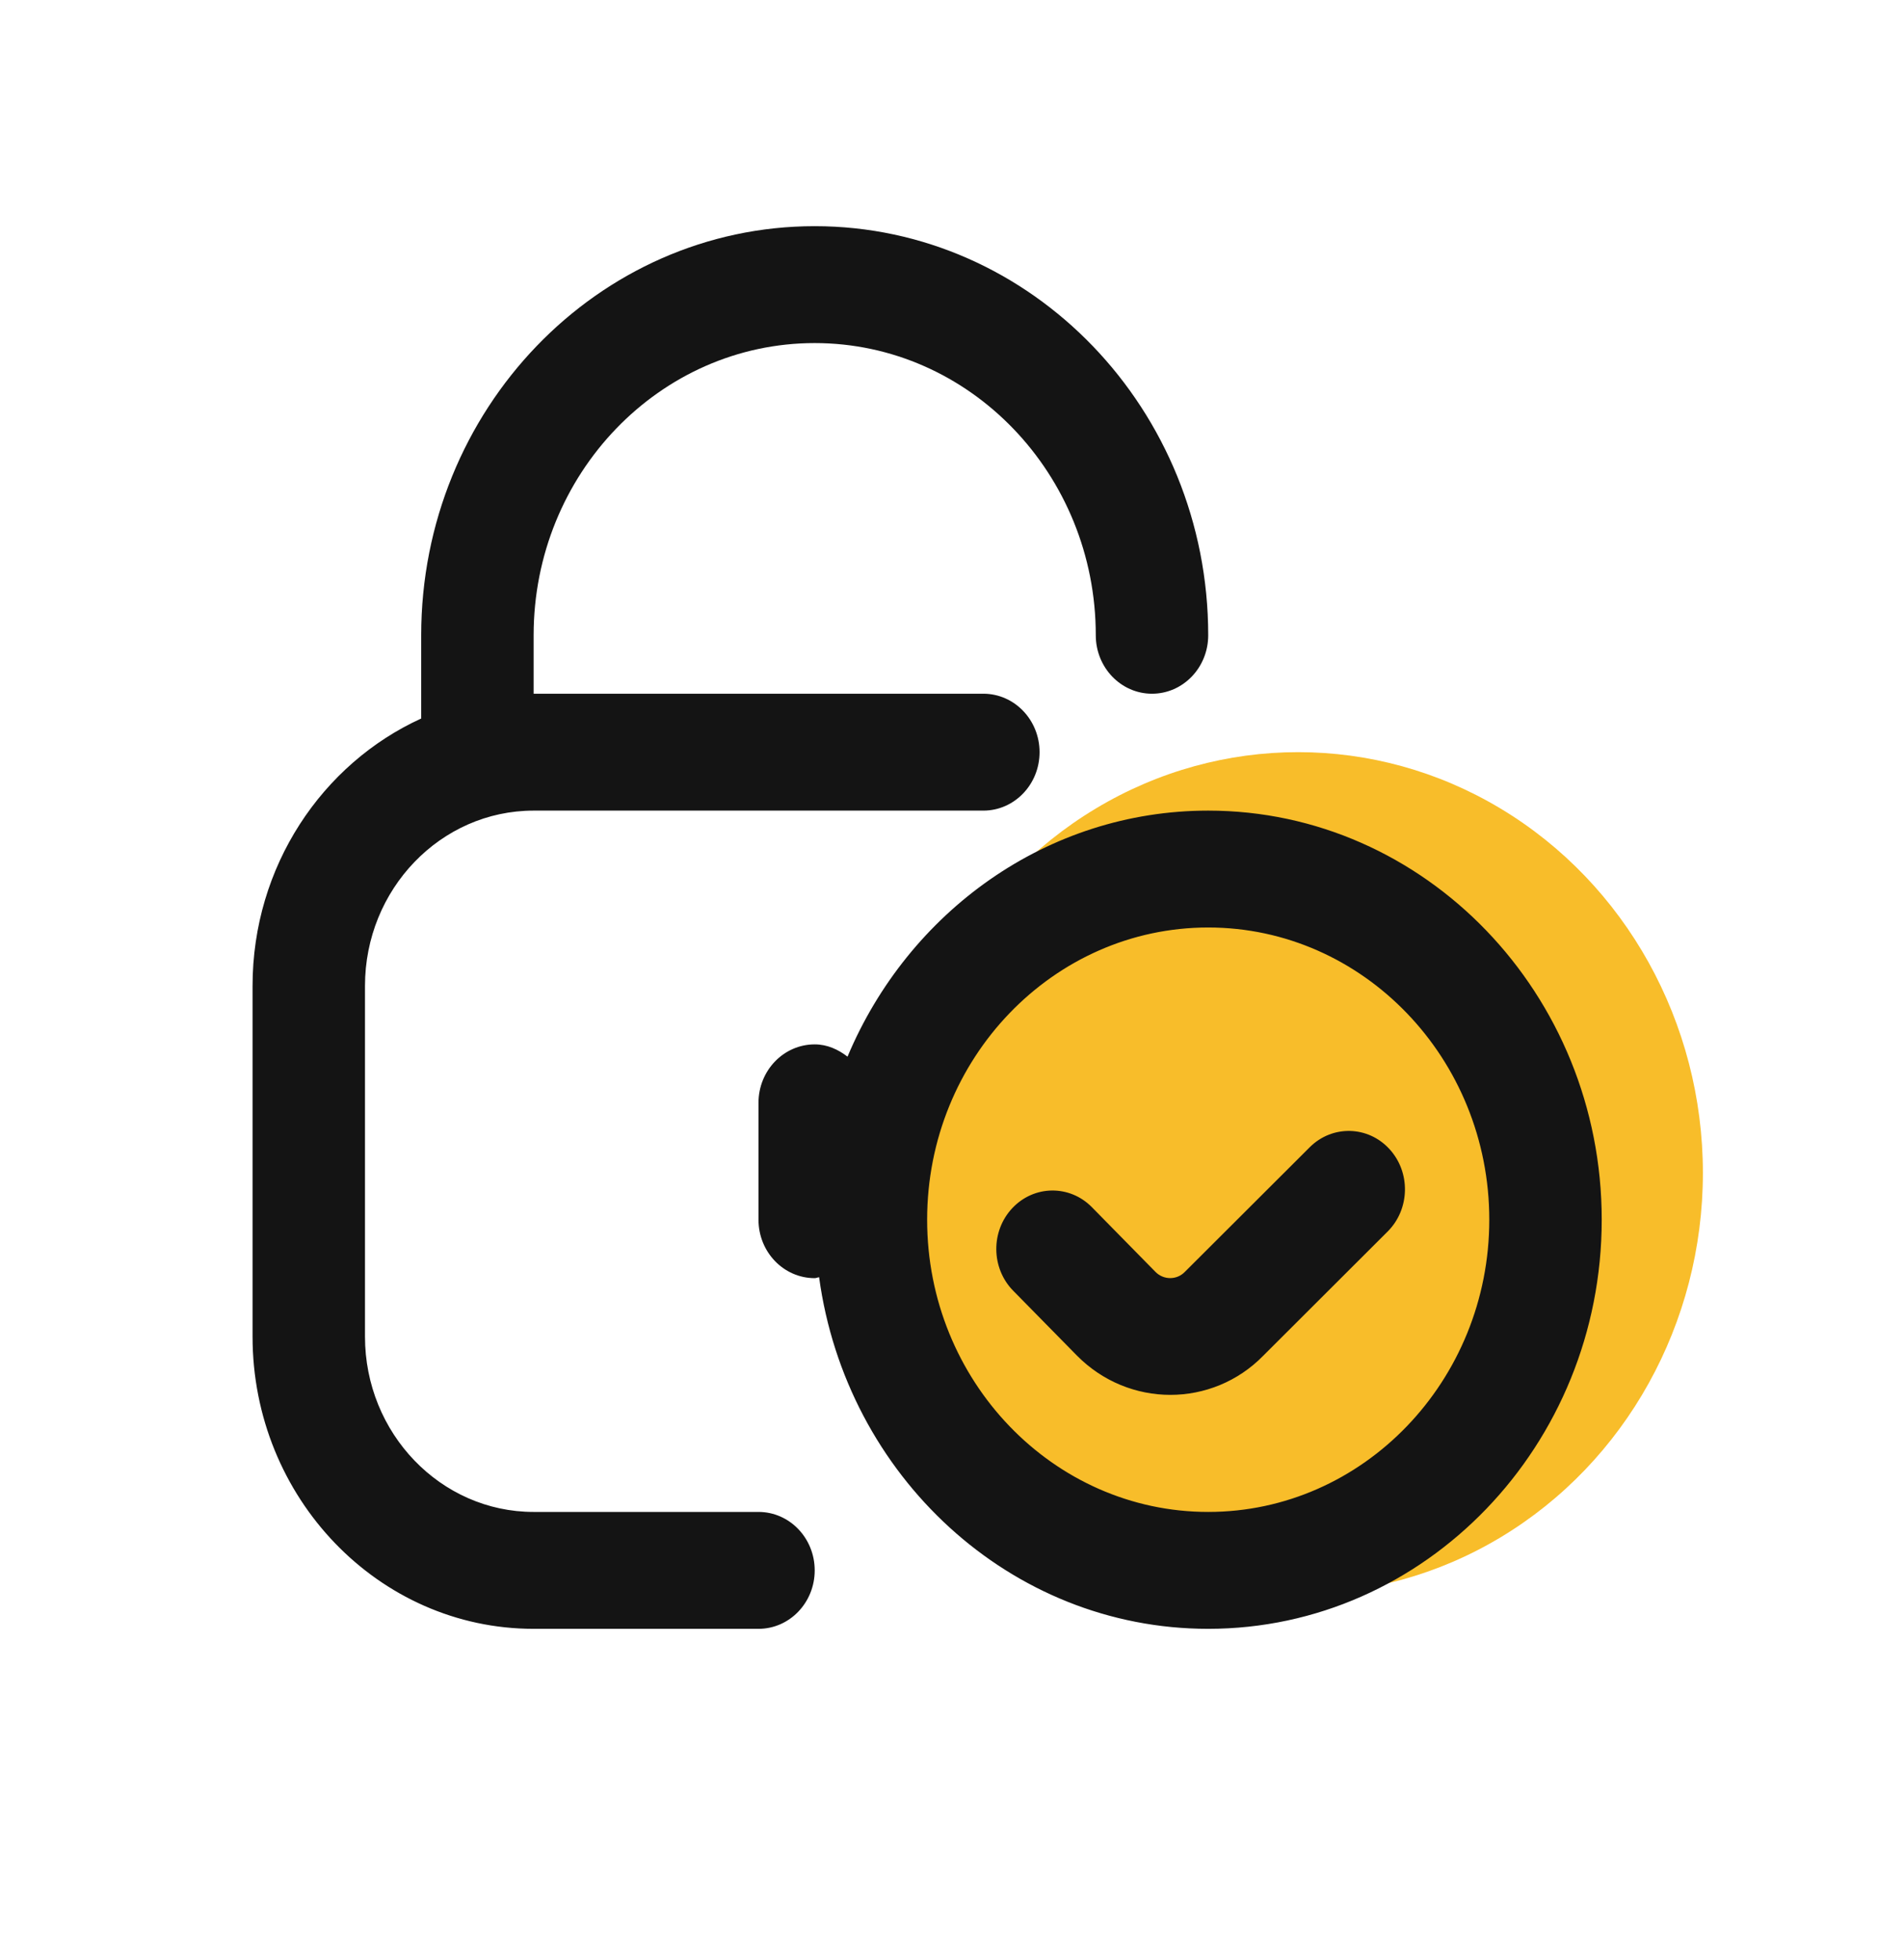
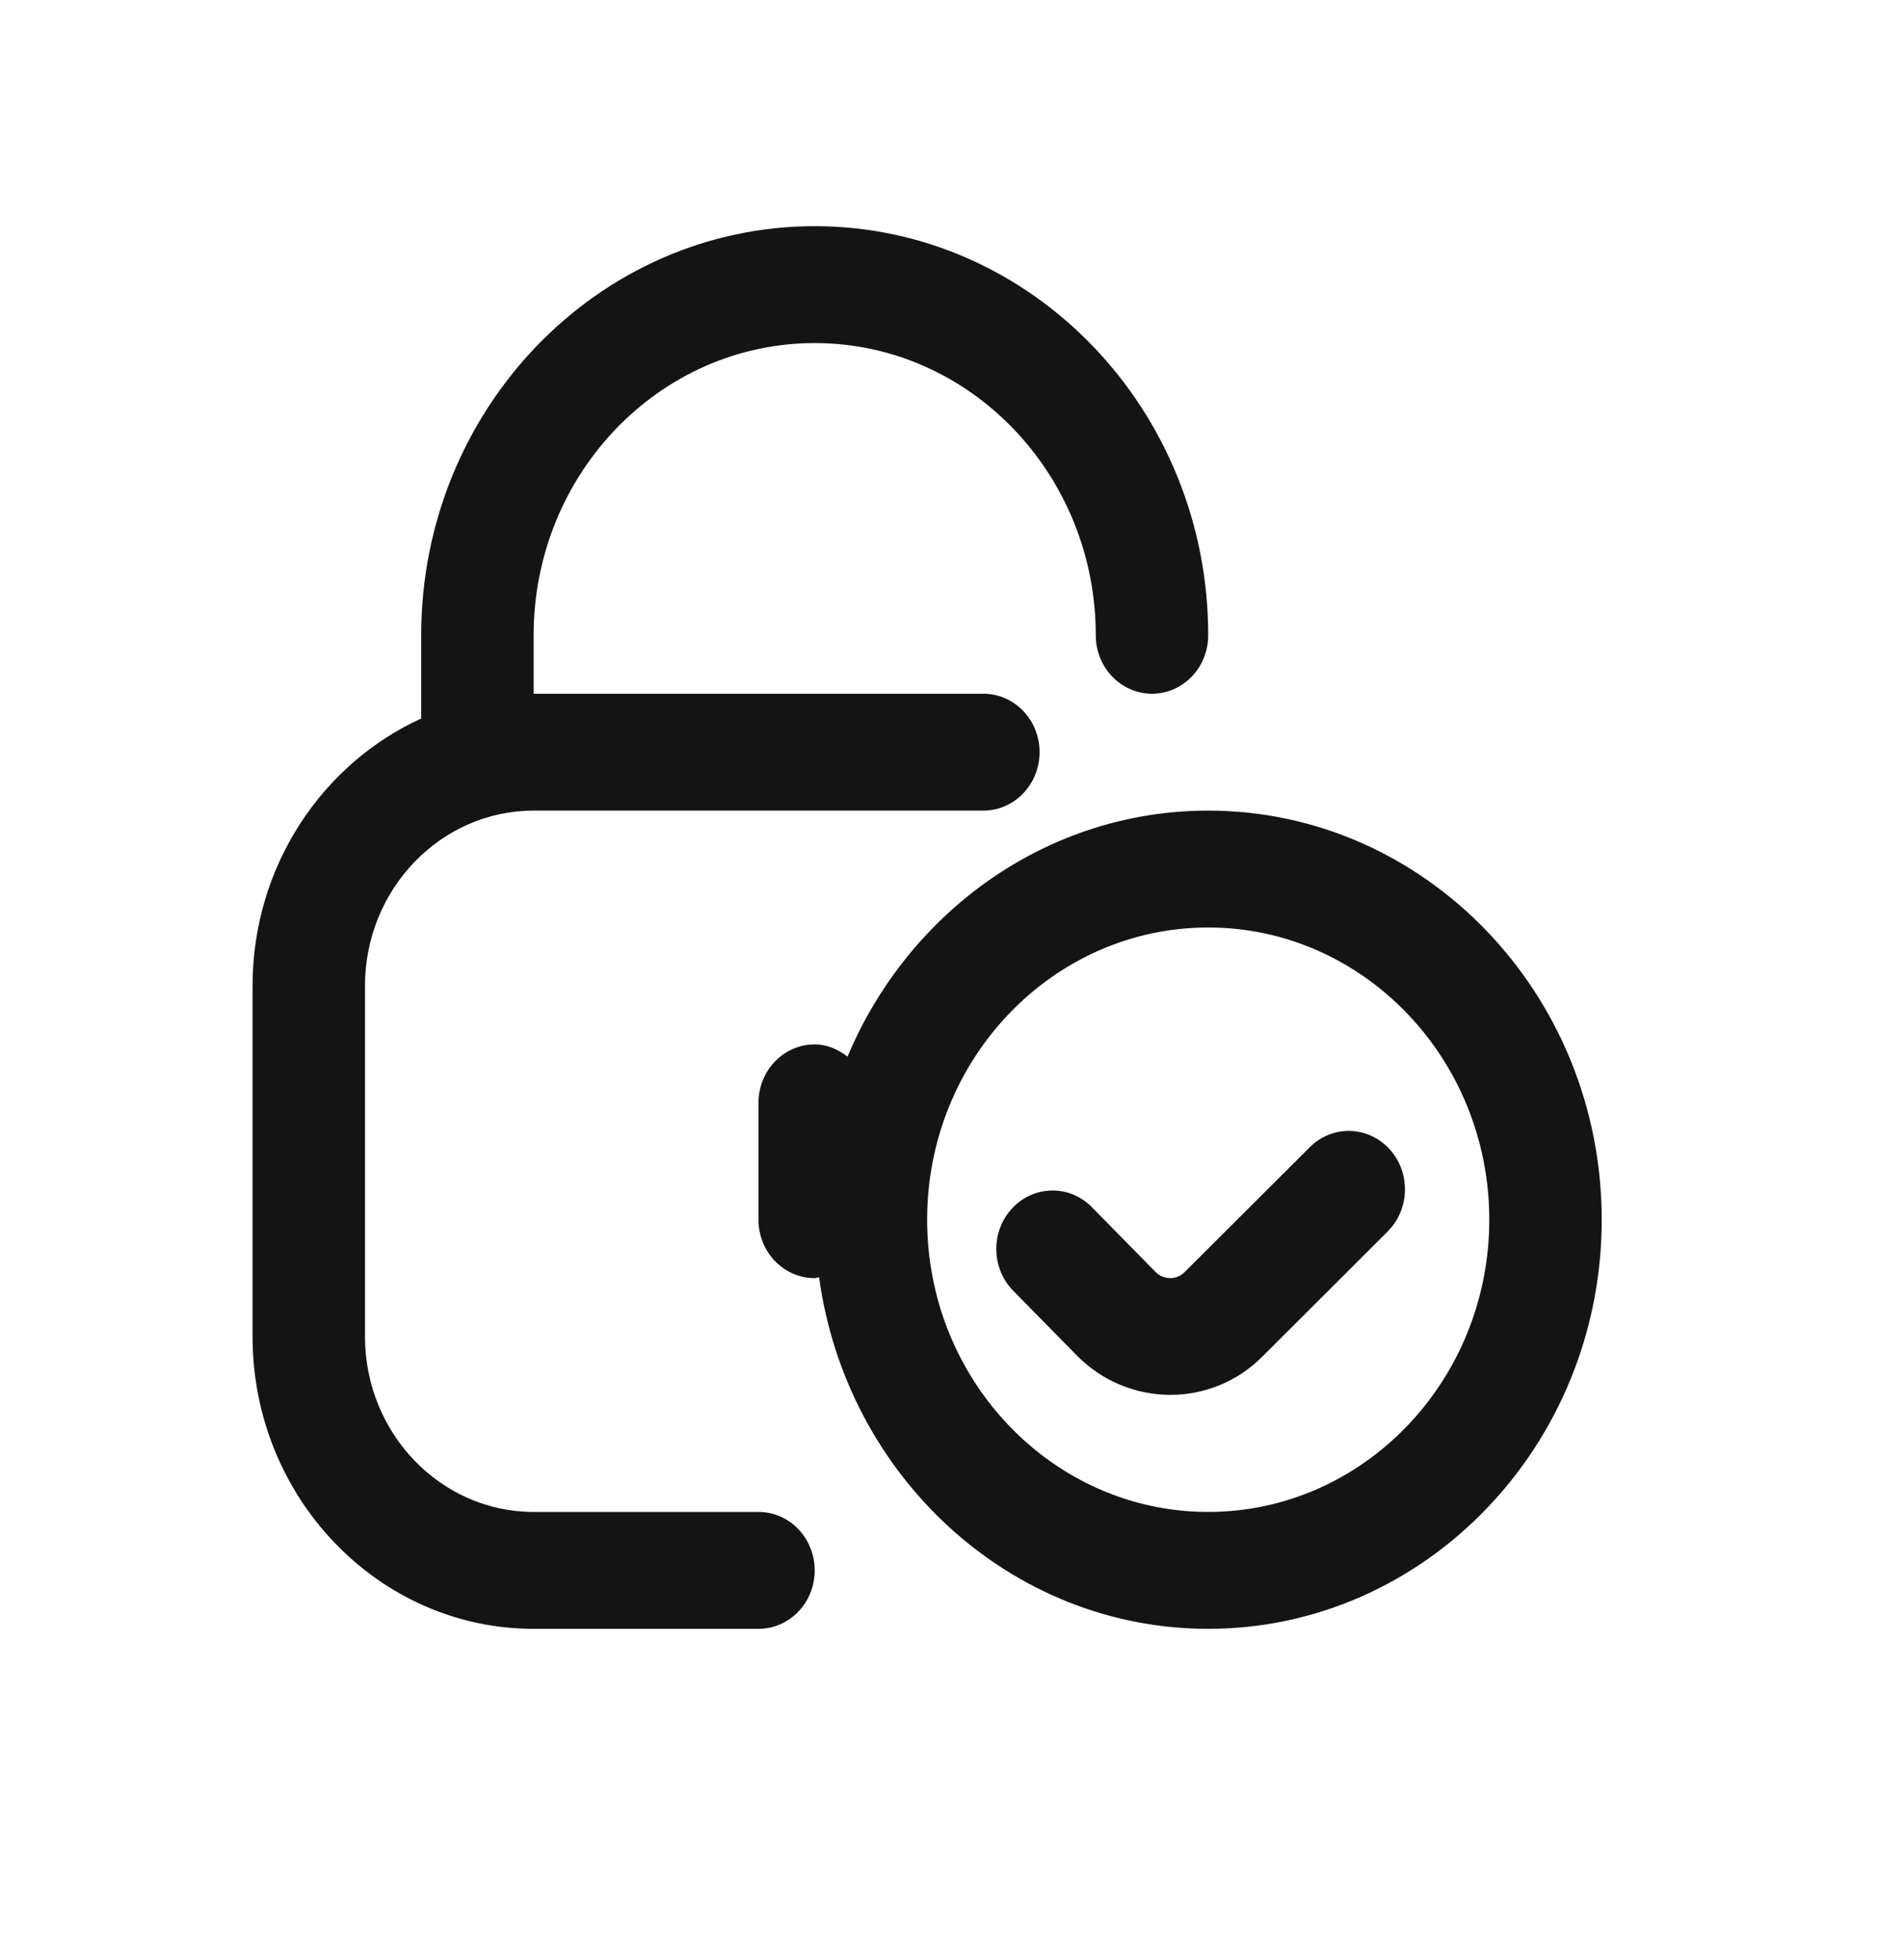
<svg xmlns="http://www.w3.org/2000/svg" width="101" height="104" viewBox="0 0 101 104" fill="none">
-   <ellipse cx="68.862" cy="62.232" rx="21.47" ry="22.326" fill="#F8BD2A" />
  <path d="M64.091 43.008C55.538 43.008 48.179 48.388 44.958 56.062C44.463 55.681 43.882 55.411 43.217 55.411C41.571 55.411 40.235 56.797 40.235 58.512V64.713C40.235 66.428 41.571 67.814 43.217 67.814C43.297 67.814 43.369 67.774 43.45 67.764C44.884 78.288 53.582 86.419 64.091 86.419C75.601 86.419 84.965 76.679 84.965 64.713C84.965 52.747 75.601 43.008 64.091 43.008ZM64.091 80.217C55.869 80.217 49.181 73.262 49.181 64.713C49.181 56.164 55.869 49.209 64.091 49.209C72.312 49.209 79.001 56.164 79.001 64.713C79.001 73.262 72.312 80.217 64.091 80.217ZM73.696 60.955C74.838 62.189 74.799 64.152 73.609 65.34L67.013 71.926C65.665 73.308 63.876 74.006 62.084 74.006C60.292 74.006 58.494 73.308 57.122 71.916L53.746 68.481C52.568 67.281 52.55 65.318 53.702 64.096C54.856 62.871 56.743 62.853 57.918 64.046L61.294 67.482C61.723 67.919 62.424 67.922 62.85 67.482L69.479 60.865C70.666 59.684 72.554 59.718 73.696 60.955ZM43.217 83.318C43.217 85.033 41.881 86.419 40.235 86.419H28.307C20.086 86.419 13.397 79.464 13.397 70.915V52.31C13.397 45.969 17.086 40.521 22.343 38.121V33.705C22.343 21.736 31.706 12 43.217 12C54.727 12 64.091 21.736 64.091 33.705C64.091 35.417 62.755 36.806 61.109 36.806C59.463 36.806 58.127 35.417 58.127 33.705C58.127 25.157 51.438 18.202 43.217 18.202C34.996 18.202 28.307 25.157 28.307 33.705V36.806H52.163C53.809 36.806 55.145 38.195 55.145 39.907C55.145 41.619 53.809 43.008 52.163 43.008H28.307C23.375 43.008 19.361 47.181 19.361 52.31V70.915C19.361 76.043 23.375 80.217 28.307 80.217H40.235C41.881 80.217 43.217 81.603 43.217 83.318Z" fill="#141414" />
</svg>